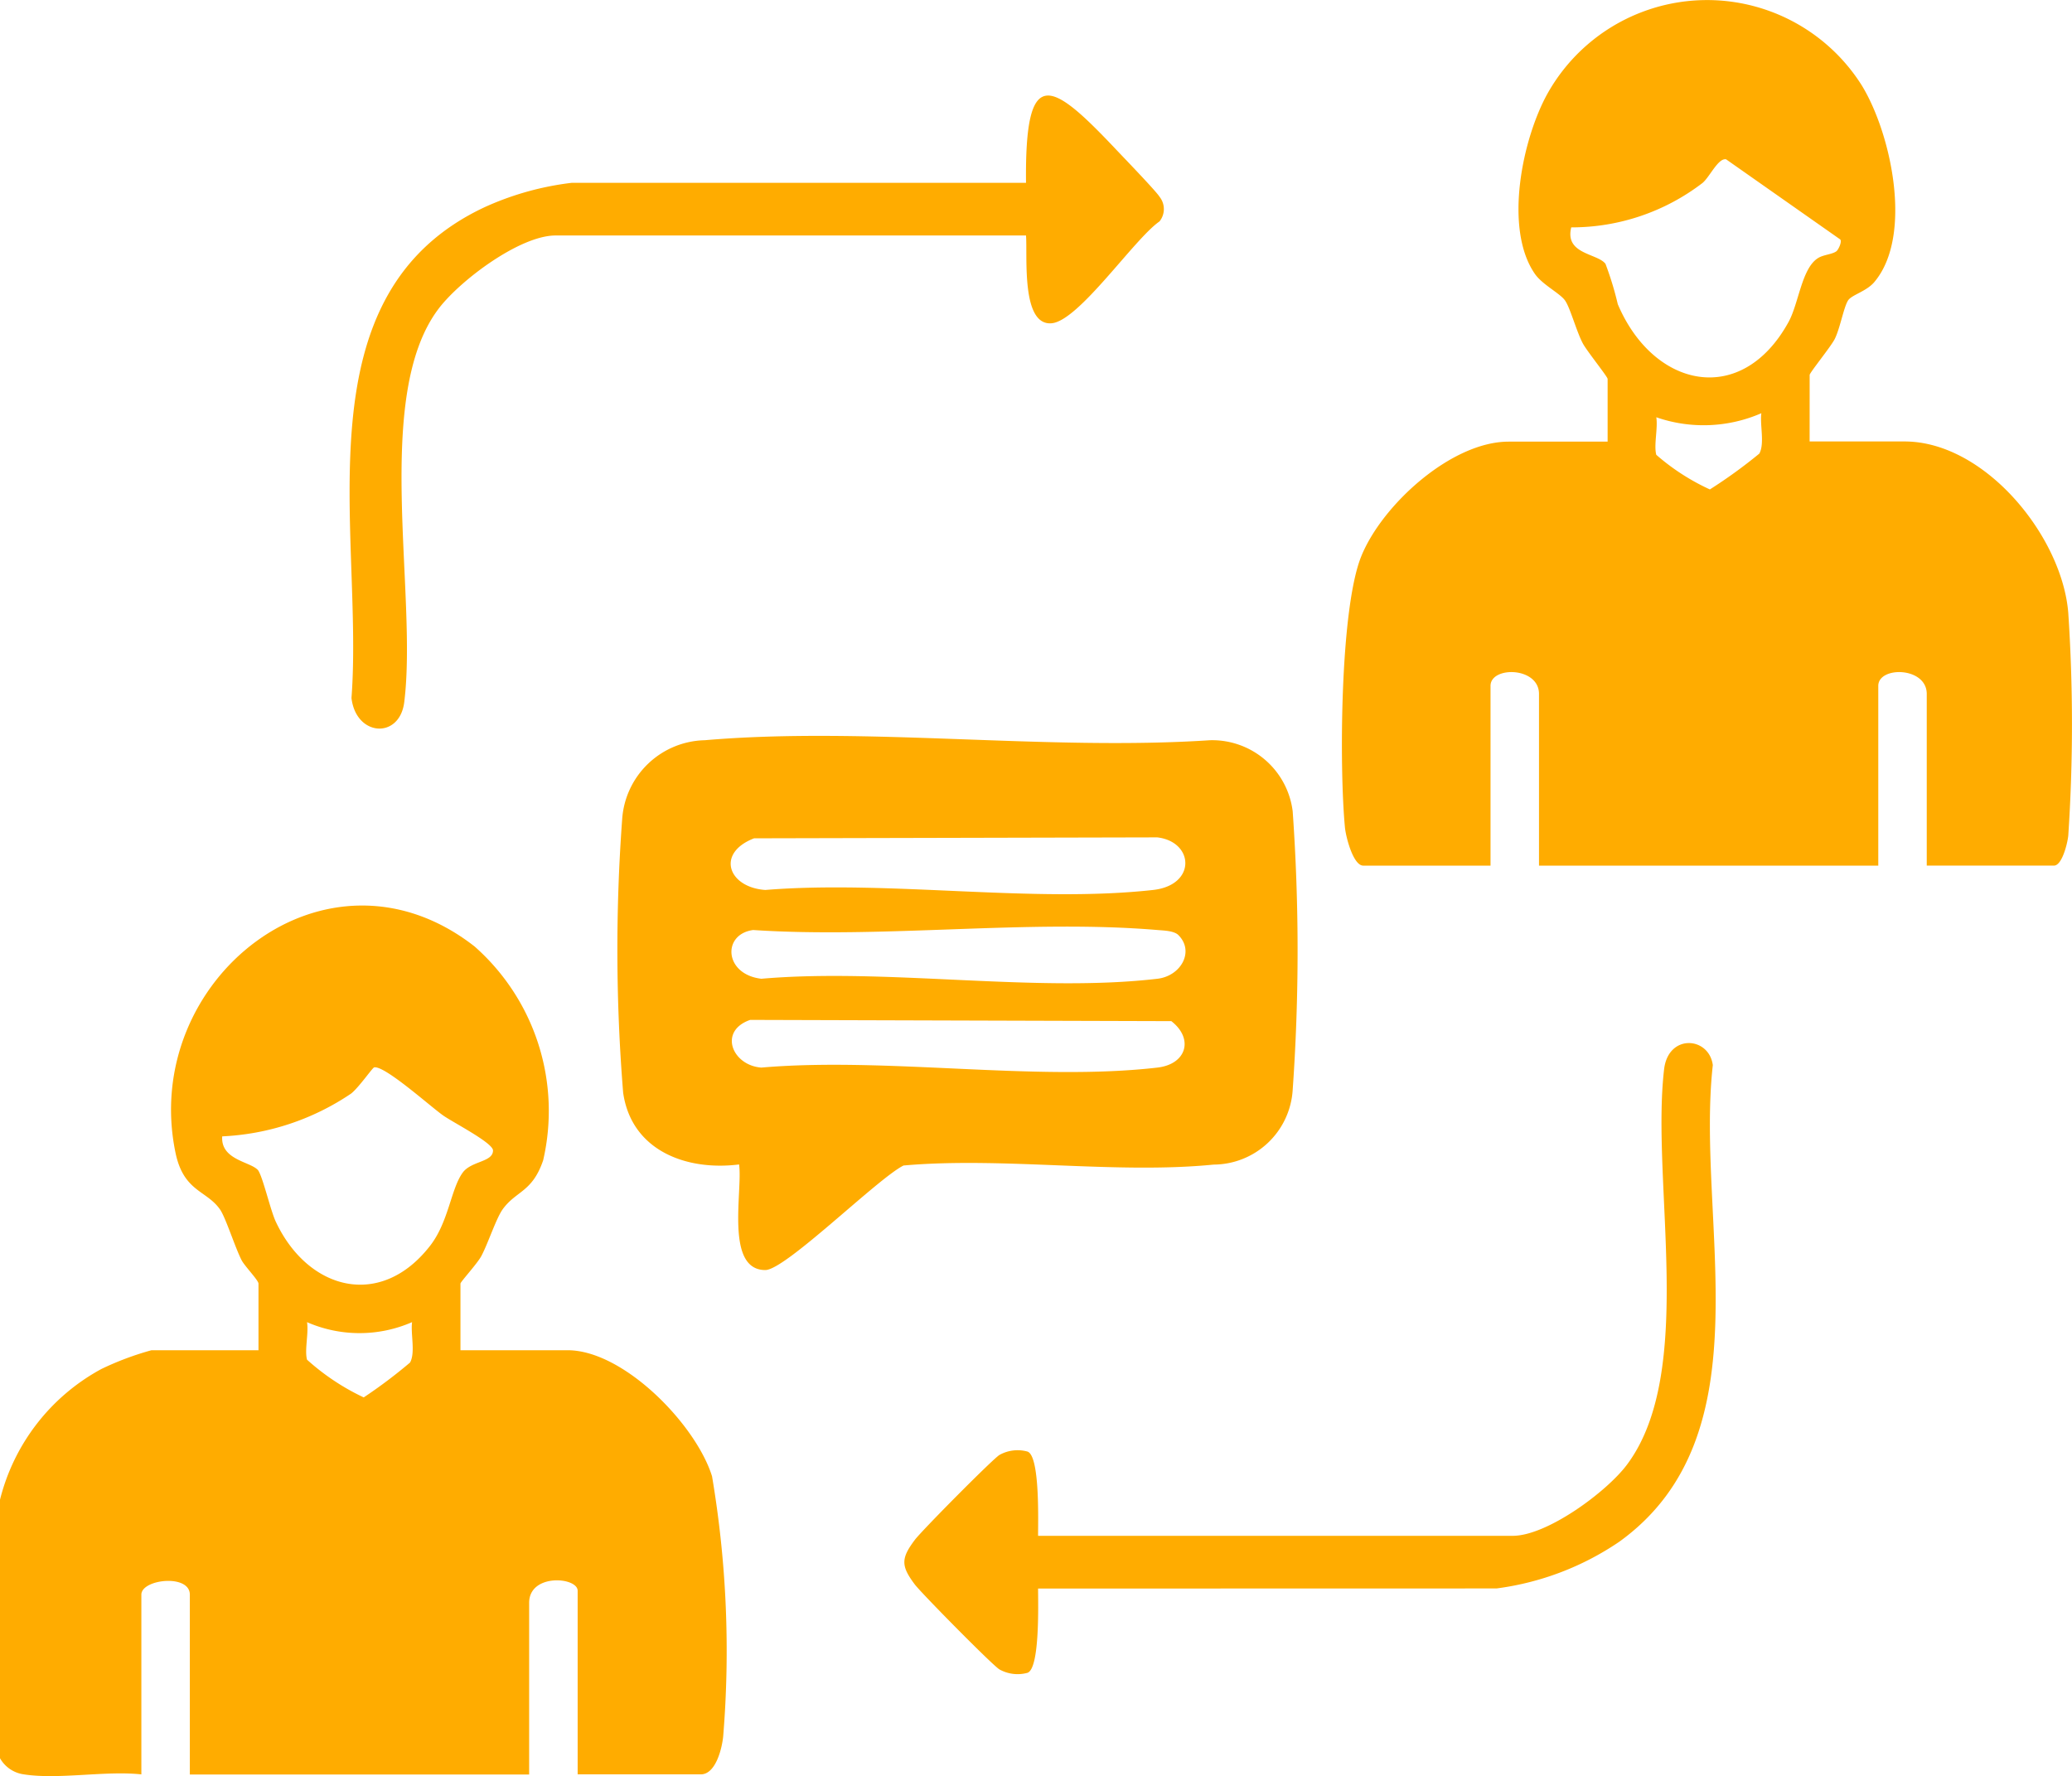
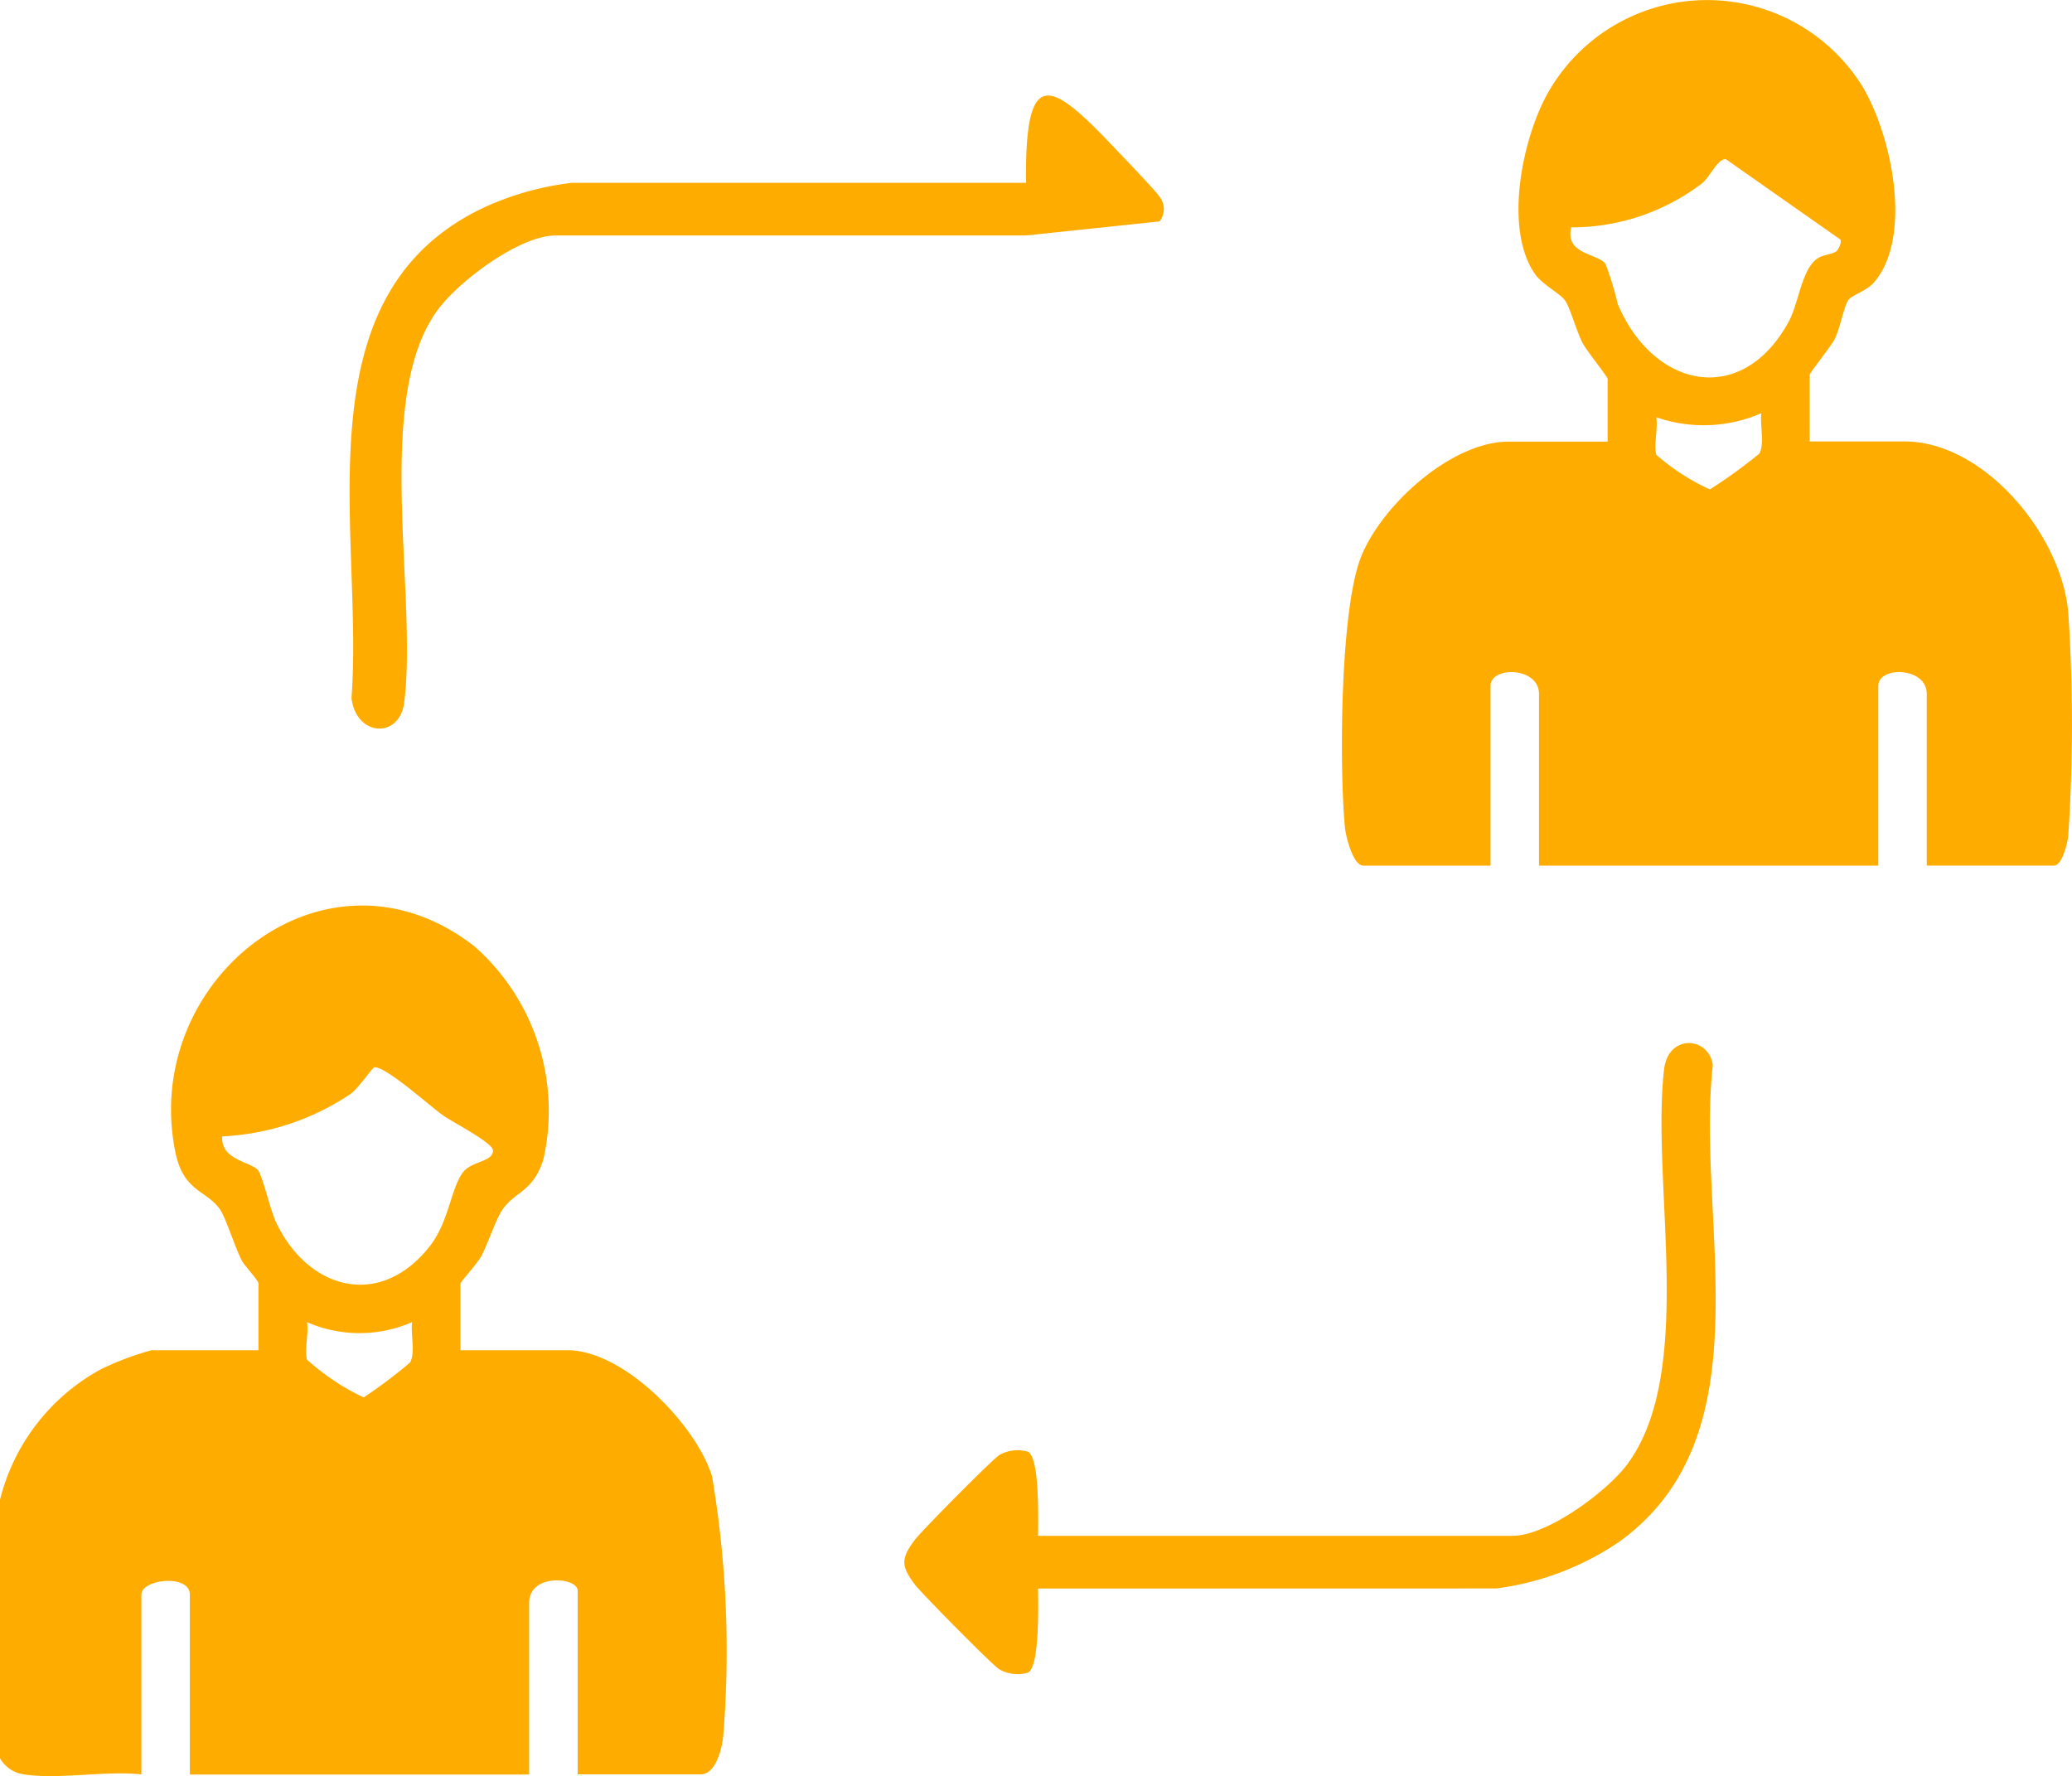
<svg xmlns="http://www.w3.org/2000/svg" width="61.297" height="52.544" viewBox="0 0 61.297 52.544">
  <defs>
    <clipPath id="clip-path">
      <rect id="Rectangle_1045" data-name="Rectangle 1045" width="61.297" height="52.544" fill="#ffac00" />
    </clipPath>
  </defs>
  <g id="Group_1055" data-name="Group 1055" clip-path="url(#clip-path)">
    <path id="Path_964" data-name="Path 964" d="M0,42.207a6.068,6.068,0,0,1,3-3.868,8.778,8.778,0,0,1,1.478-.554H7.647V35.814c0-.1-.41-.519-.5-.694-.2-.393-.473-1.271-.643-1.508-.4-.565-1.074-.518-1.313-1.675-1.053-5.09,4.455-9.528,8.847-6.1a6.489,6.489,0,0,1,2.031,6.327c-.32.943-.793.9-1.19,1.439-.2.273-.434,1.007-.639,1.394-.122.228-.618.765-.618.816v1.971H16.79c1.663,0,3.8,2.2,4.275,3.731a30.993,30.993,0,0,1,.33,7.686c-.033.355-.219,1.131-.661,1.131H17.089V44.9c0-.406-1.435-.522-1.435.358v5.079H5.616V45.015c0-.619-1.434-.459-1.434,0v5.318C3.1,50.216,1.7,50.5.665,50.326A.958.958,0,0,1,0,49.855Zm7.618-9.769c.143.147.376,1.194.543,1.548.951,2.021,3.1,2.6,4.569.7.543-.706.609-1.671.955-2.152.253-.354.9-.31.9-.66,0-.226-1.187-.831-1.477-1.037-.386-.273-1.719-1.473-2.037-1.422-.051.008-.451.592-.684.776a7.407,7.407,0,0,1-3.813,1.266c-.05.69.815.747,1.045.986m4.57,4.511a3.884,3.884,0,0,1-3.106,0c.053.323-.078.826,0,1.11a6.873,6.873,0,0,0,1.677,1.116,14.754,14.754,0,0,0,1.371-1.032c.163-.294.013-.852.06-1.193" transform="translate(0 2.163)" fill="#ffac00" />
    <path id="Path_965" data-name="Path 965" d="M50.33,13.061h2.808c2.379,0,4.665,2.809,4.844,5.075a49.782,49.782,0,0,1,0,6.582c-.02.22-.182.891-.423.891H53.795V20.531c0-.808-1.434-.826-1.434-.239V25.61H42.324V20.531c0-.808-1.434-.826-1.434-.239V25.61H37.125c-.3,0-.517-.86-.542-1.131-.168-1.775-.146-6.454.48-8.013.612-1.524,2.666-3.4,4.364-3.4h2.927V11.21c0-.064-.619-.831-.736-1.055-.188-.357-.372-1.053-.525-1.267s-.669-.466-.89-.784c-.928-1.339-.372-4.008.383-5.354a5.411,5.411,0,0,1,9.276-.241c.878,1.415,1.54,4.463.382,5.836-.235.278-.666.377-.775.541-.131.2-.239.838-.4,1.151-.117.227-.738.991-.738,1.055Zm.807-5.643c.042-.037.156-.261.1-.333L47.857,4.712c-.235-.037-.478.516-.694.7a6.361,6.361,0,0,1-3.885,1.315c-.2.8.775.765,1.013,1.079A9.551,9.551,0,0,1,44.655,9c1.055,2.487,3.666,3.059,5.056.518.3-.556.386-1.582.867-1.882.169-.107.436-.108.559-.214M48.9,12.226a4.276,4.276,0,0,1-3.106.119c.052.323-.078.827,0,1.111a6.565,6.565,0,0,0,1.585,1.024,14.765,14.765,0,0,0,1.463-1.06c.163-.294.013-.852.06-1.193" transform="translate(3.205 0)" fill="#ffac00" />
-     <path id="Path_966" data-name="Path 966" d="M20.394,32.693c-1.56.2-3.188-.407-3.434-2.121a52.593,52.593,0,0,1-.029-8.093,2.506,2.506,0,0,1,2.443-2.336c4.769-.41,10.116.319,14.946,0a2.4,2.4,0,0,1,2.447,2.1,58.653,58.653,0,0,1,0,8.25,2.355,2.355,0,0,1-2.337,2.205c-2.9.288-6.227-.234-9.175.027-.767.383-3.49,3.091-4.089,3.093-1.2,0-.666-2.345-.776-3.12m.443-9.653c-1.135.438-.767,1.453.334,1.528,3.64-.295,7.907.395,11.471,0,1.289-.143,1.212-1.429.123-1.556ZM33.39,25.911c-.131-.133-.438-.137-.623-.153-3.824-.322-8.089.256-11.961,0-.922.122-.862,1.313.243,1.442,3.7-.322,8.106.422,11.716,0,.7-.082,1.1-.81.625-1.288M20.718,28.417c-.95.329-.532,1.349.331,1.411,3.7-.319,8.1.417,11.716,0,.864-.1,1.082-.853.412-1.374Z" transform="translate(1.475 1.757)" fill="#ffac00" />
-     <path id="Path_967" data-name="Path 967" d="M29.518,6.739H15.6c-1.058,0-2.825,1.331-3.456,2.162-1.961,2.58-.618,8.418-1.02,11.645-.137,1.1-1.426,1.02-1.561-.122.371-4.917-1.626-11.96,3.984-14.543a8.693,8.693,0,0,1,2.531-.7H29.518c-.036-3.484.715-3.047,2.633-1.019.226.24,1.224,1.273,1.316,1.43a.583.583,0,0,1,0,.731c-.746.513-2.385,2.945-3.192,3.013-.909.077-.709-2-.757-2.6" transform="translate(0.835 0.228)" fill="#ffac00" />
+     <path id="Path_967" data-name="Path 967" d="M29.518,6.739H15.6c-1.058,0-2.825,1.331-3.456,2.162-1.961,2.58-.618,8.418-1.02,11.645-.137,1.1-1.426,1.02-1.561-.122.371-4.917-1.626-11.96,3.984-14.543a8.693,8.693,0,0,1,2.531-.7H29.518c-.036-3.484.715-3.047,2.633-1.019.226.24,1.224,1.273,1.316,1.43a.583.583,0,0,1,0,.731" transform="translate(0.835 0.228)" fill="#ffac00" />
    <path id="Path_968" data-name="Path 968" d="M28.55,44.506c0,.419.058,2.366-.314,2.493a1.1,1.1,0,0,1-.828-.1c-.194-.111-2.3-2.245-2.505-2.514-.412-.549-.412-.77,0-1.318.2-.269,2.312-2.4,2.505-2.514a1.1,1.1,0,0,1,.828-.1c.372.127.313,2.074.314,2.493H42.591c1.015,0,2.782-1.3,3.385-2.111,2.049-2.75.7-8.323,1.094-11.693.124-1.055,1.327-.969,1.441-.123-.515,4.634,1.636,10.923-2.764,14.1a8.379,8.379,0,0,1-3.634,1.384Z" transform="translate(2.16 2.492)" fill="#ffac00" />
  </g>
</svg>